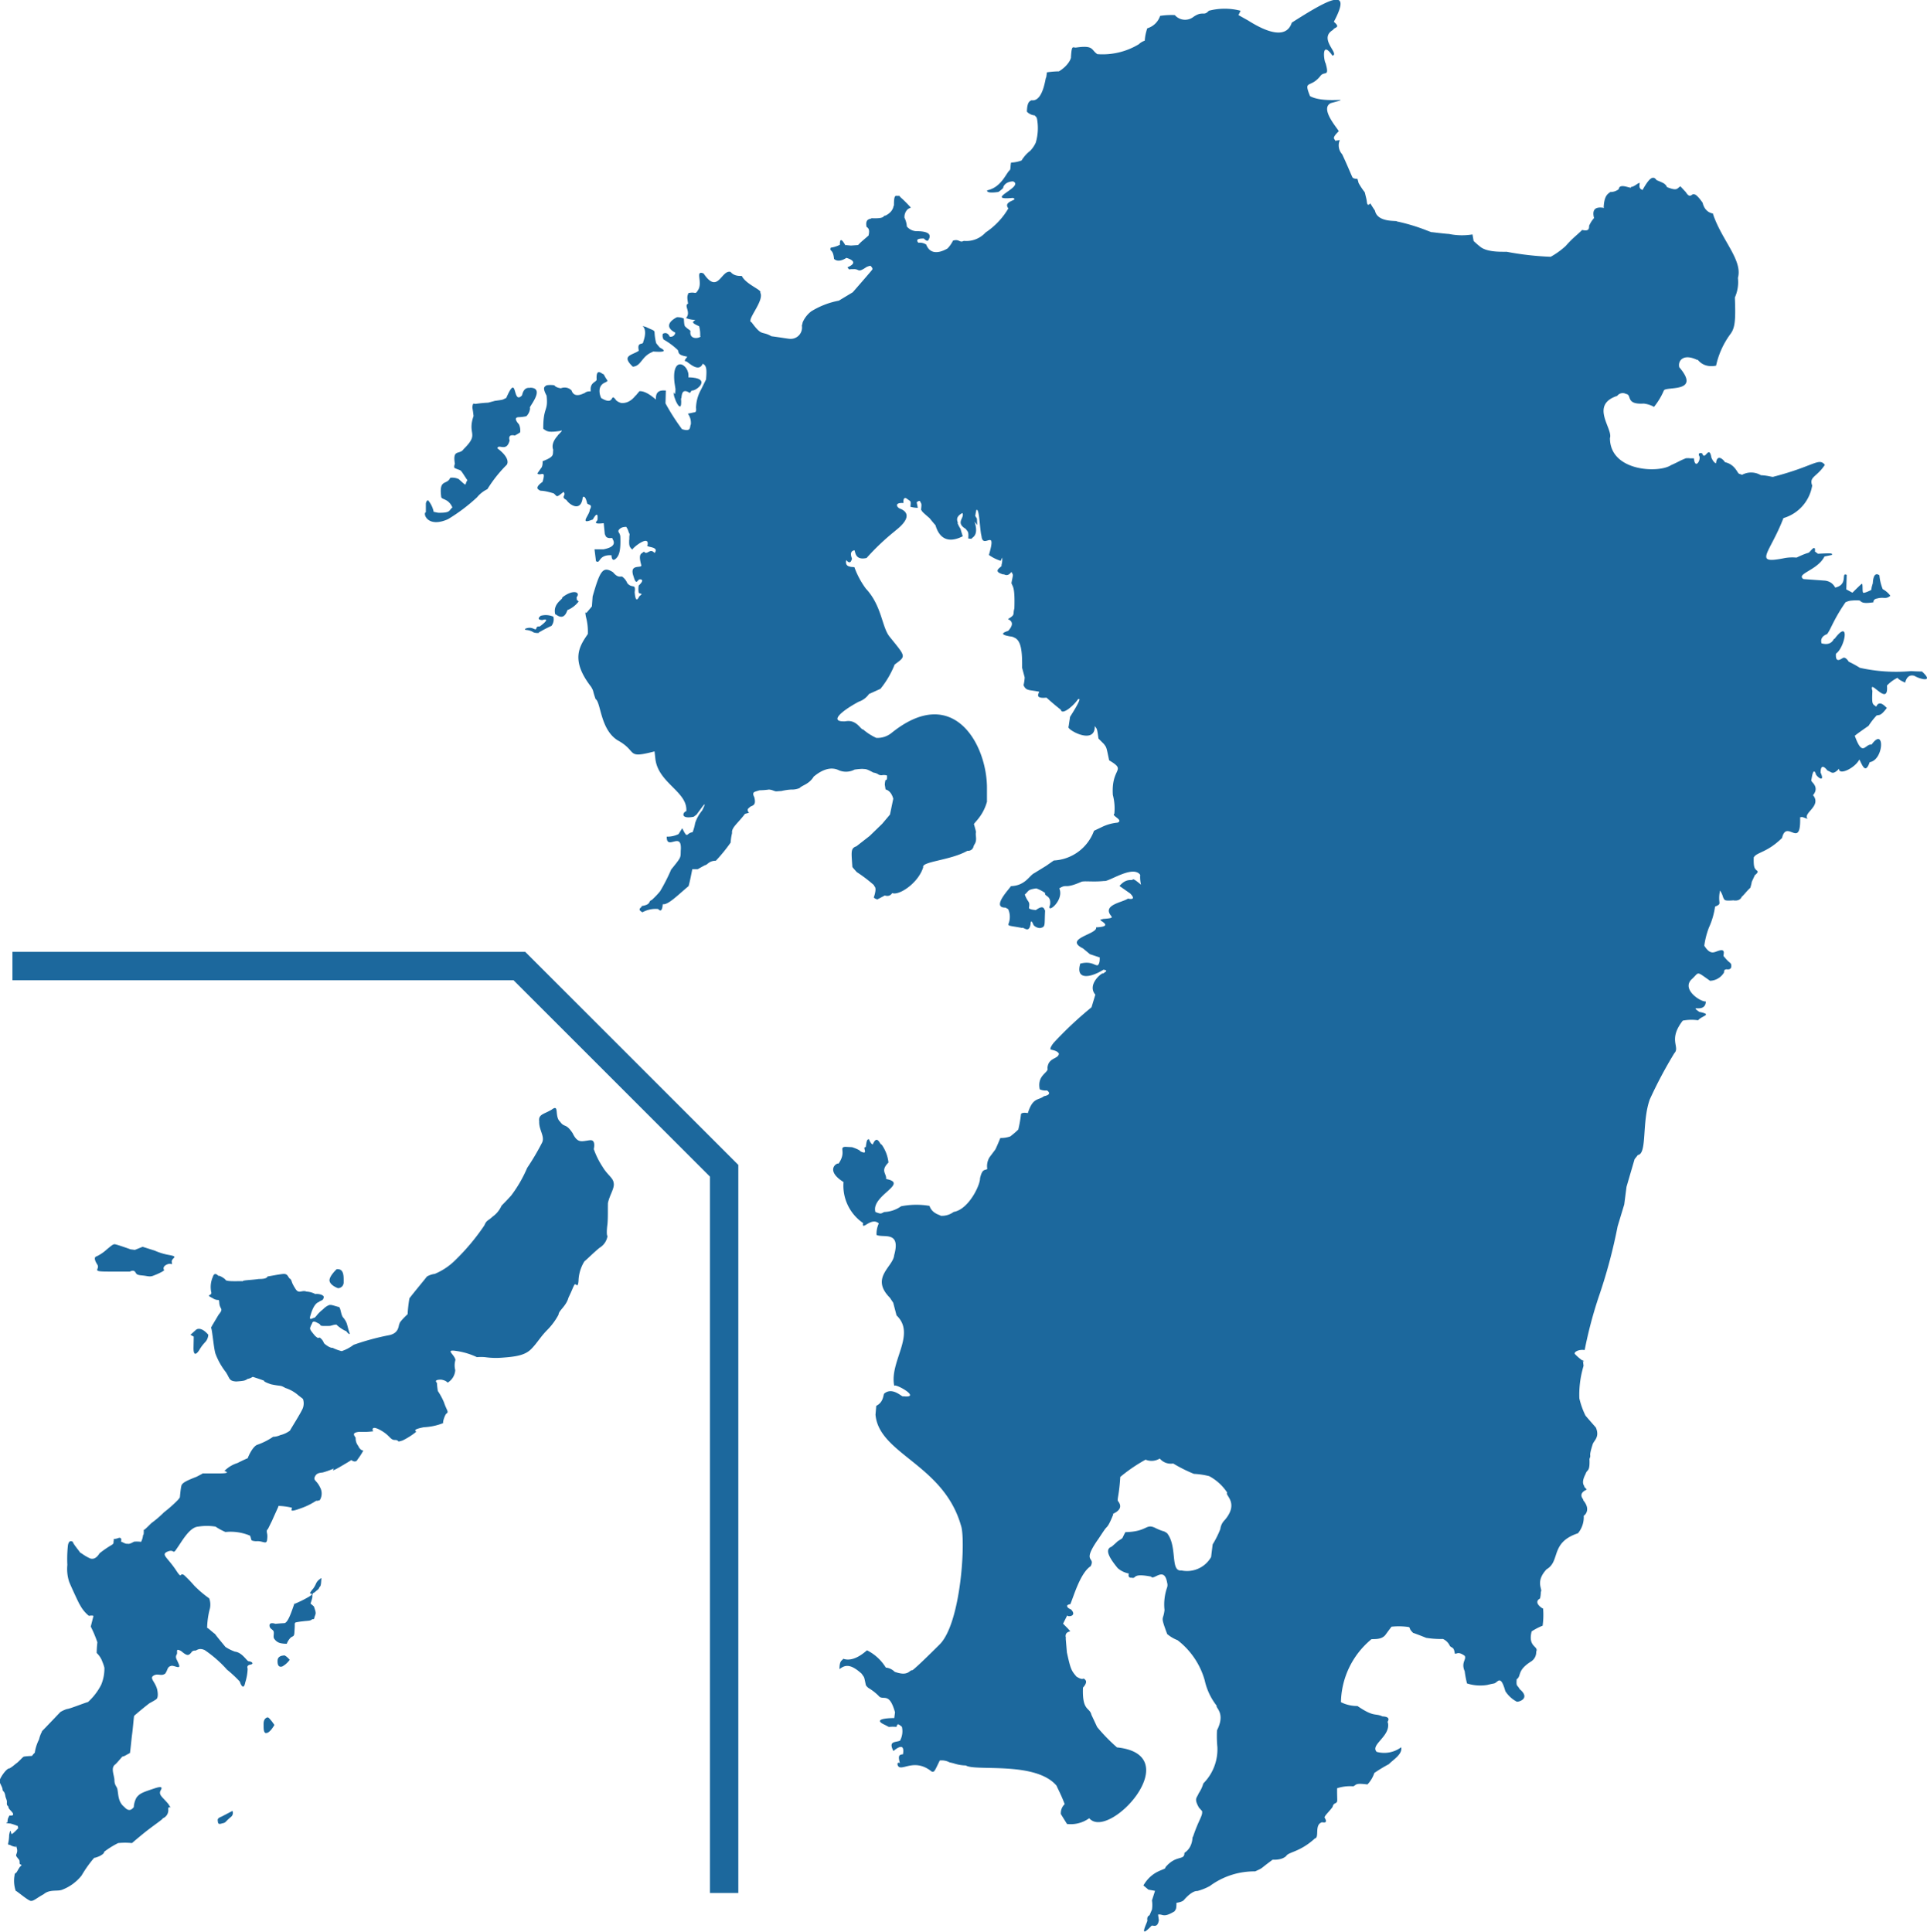
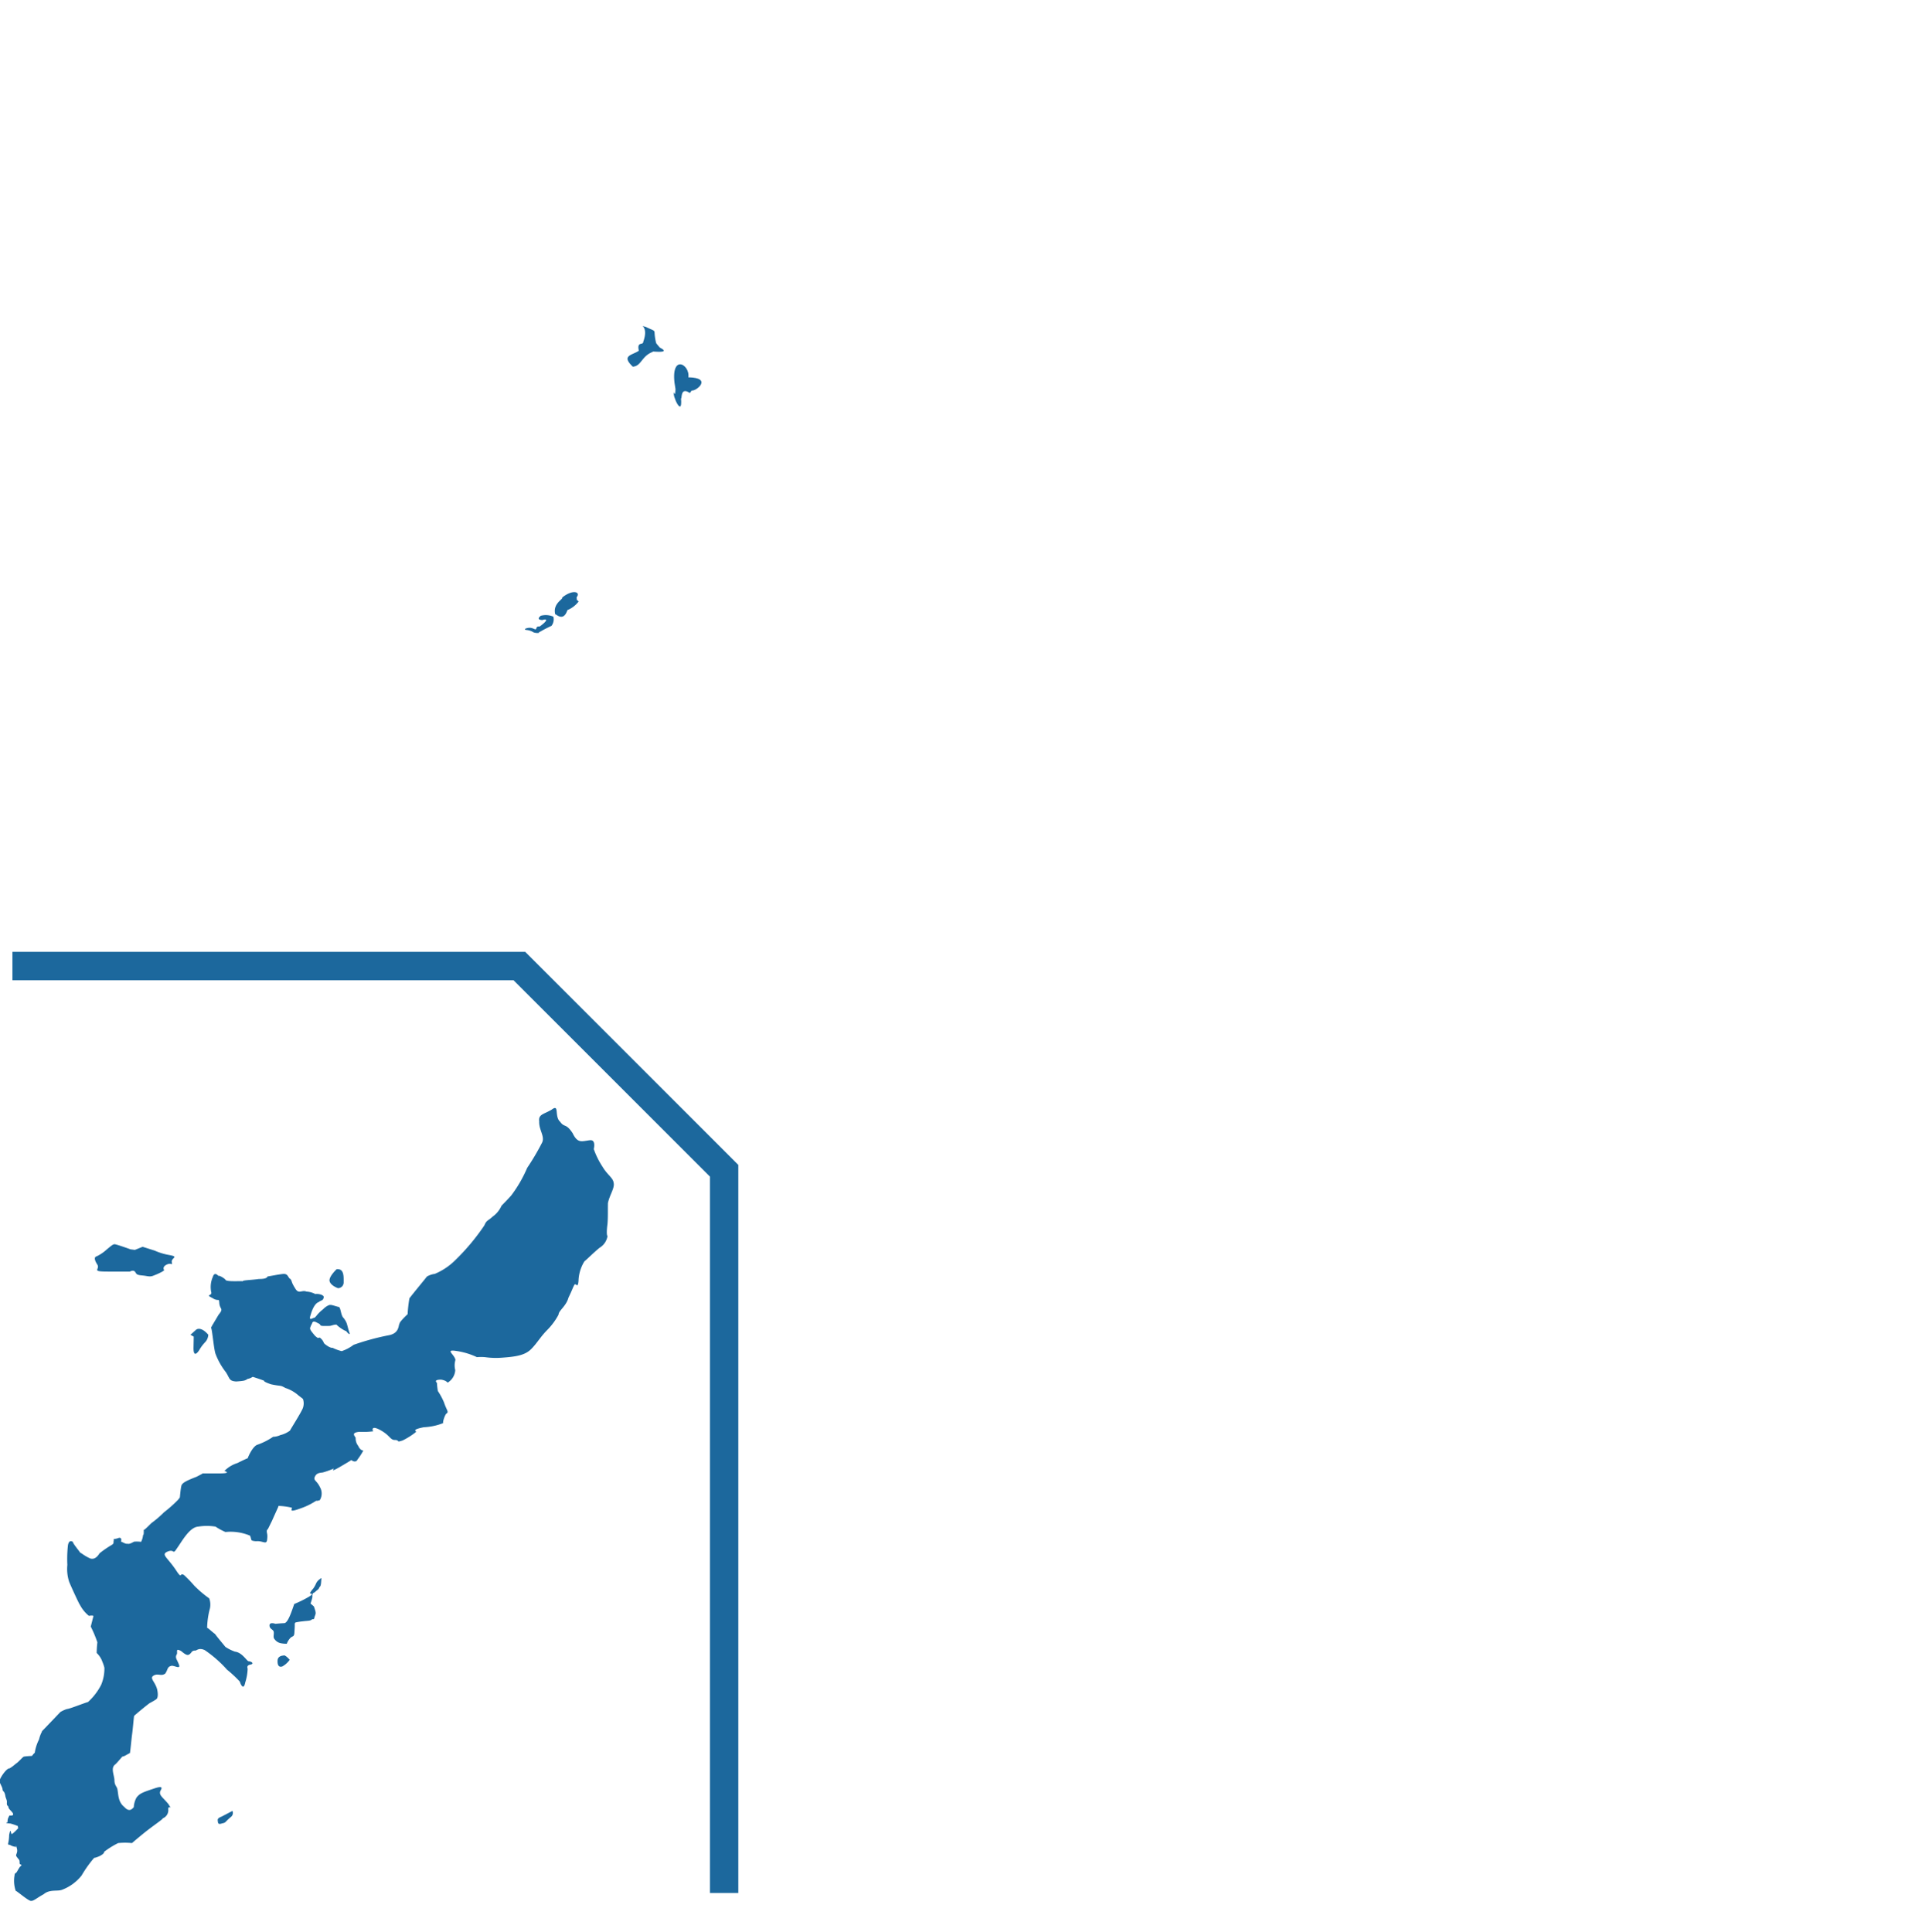
<svg xmlns="http://www.w3.org/2000/svg" width="58.341" height="58.505" viewBox="0 0 58.341 58.505">
  <g id="Group_7244" data-name="Group 7244" transform="translate(-334.969 -338.977)">
    <g id="Group_7236" data-name="Group 7236">
      <path id="Path_11220" data-name="Path 11220" d="M341.093,383.6s0-.006.021-.008S341.1,383.588,341.093,383.6Z" fill="#1c689d" />
      <path id="Path_11221" data-name="Path 11221" d="M353.374,375.408c.053-.254.214-.461.172-.617-.014-.143-.19-.24-.327-.47a2.473,2.473,0,0,1-.273-.547c0-.014.077-.3-.128-.268-.234.029-.36.106-.514-.217-.208-.312-.241-.155-.376-.343-.185-.164-.011-.554-.257-.367-.245.145-.406.138-.377.358-.013.252.174.446.09.635a7.472,7.472,0,0,1-.454.77,3.956,3.956,0,0,1-.481.833c-.147.169-.314.324-.3.323a.805.805,0,0,1-.262.318c-.157.145-.181.1-.254.269a6.64,6.64,0,0,1-.878,1.05,1.948,1.948,0,0,1-.624.418.619.619,0,0,0-.237.08c-.015.026-.472.576-.53.661a4.138,4.138,0,0,0-.054.48c-.031.026-.246.231-.244.282-.042.048.005.3-.343.358a7.453,7.453,0,0,0-1.049.287,1.271,1.271,0,0,1-.36.191,1.342,1.342,0,0,1-.274-.1c-.1.011-.278-.147-.265-.146a.345.345,0,0,0-.124-.163c-.068-.005-.017.051-.14-.05-.128-.152-.167-.2-.15-.255.034-.1.06-.118.053-.126.009.015,0-.111.153-.022.177.078.03.082.18.1.167,0,.246,0,.236-.011.011.01.094-.037.175-.029.069.08.288.214.287.187.006.02.163.2.09.018-.069-.227-.049-.257-.165-.409-.091-.079-.079-.348-.161-.335-.1-.027-.226-.071-.235-.053,0-.022-.119.015-.224.126a1.133,1.133,0,0,0-.185.178.461.461,0,0,1-.074.079c-.058,0-.19.124-.116-.091.068-.238.162-.363.248-.385.035-.046.136-.039.143-.132.038-.083-.166-.127-.25-.109a.626.626,0,0,0-.267-.075c-.155-.062-.233.1-.351-.11-.116-.183-.083-.2-.133-.269-.081-.036-.064-.155-.2-.156-.1,0-.515.085-.488.074-.023.015-.015.081-.269.079-.262.037-.51.035-.486.071,0-.018-.452.02-.518-.036-.027-.056-.221-.16-.219-.127-.028-.024-.124-.138-.176.038a.753.753,0,0,0-.041.469c.011.1-.187.053.027.159.213.136.2-.033.216.181.03.179.132.139-.024.327-.117.2-.221.366-.231.4.03-.031.082.609.135.776a2.087,2.087,0,0,0,.317.565c.125.194.089.263.308.281.263-.018.271-.029.352-.079.1-.015.168-.082.162-.058.011,0,.279.09.338.115-.014.006,0,.038.207.107.328.07.26.014.436.112a1.11,1.11,0,0,1,.365.2c.015.017.169.13.165.132a.422.422,0,0,1,0,.269c-.043.13-.423.72-.39.687a.8.8,0,0,1-.294.138.562.562,0,0,1-.22.052,2.022,2.022,0,0,1-.466.237c-.151.039-.3.391-.3.41,0,0-.086.033-.317.149a.937.937,0,0,0-.389.237c-.017,0,.252.071-.137.076-.325,0-.471,0-.521,0-.014.01-.058.034-.185.1-.292.114-.446.184-.462.278-.023.077-.048.386-.047.351a.725.725,0,0,1-.059.075,3.811,3.811,0,0,1-.418.371,3.17,3.17,0,0,1-.363.314c-.024.01-.234.24-.246.215-.013-.01.006.175-.026.157a.58.58,0,0,1-.06.211.949.949,0,0,0-.215-.005c.01-.007-.147.093-.2.06-.046.024-.185-.073-.2-.062.024-.019.035-.153-.08-.106-.141.049-.142,0-.131.066-.024.068.021.091-.07.144a3,3,0,0,0-.342.234c-.022-.009-.109.229-.3.173-.2-.087-.319-.209-.3-.163.005-.018-.233-.292-.225-.335.006,0-.125-.109-.154.114a3.838,3.838,0,0,0-.016.579,1.248,1.248,0,0,0,.056.514c.073.178.32.711.324.692a1.053,1.053,0,0,0,.27.334c.017,0,.168-.028.135.027-.031.125-.067.261-.076.3a3.69,3.69,0,0,1,.2.476,3.123,3.123,0,0,0-.021.323.664.664,0,0,1,.174.27,1.115,1.115,0,0,1,.06.178,1.275,1.275,0,0,1-.1.52,1.826,1.826,0,0,1-.4.52c-.062.007-.548.205-.633.209a.879.879,0,0,0-.2.091c.018-.021-.556.585-.561.583.023,0-.038.05-.086.249a1.318,1.318,0,0,0-.13.411c-.008-.017-.08.084-.083.086s-.248.01-.251.028c.006-.029-.156.152-.205.185s-.146.126-.226.165c-.089-.006-.283.28-.3.375-.006.068.1.2.092.278.025.065.048.022.081.162.011.1.058.128.049.227s.047.094.048.124c-.01.075.175.172.137.246-.091.047-.1-.028-.131.064-.051.076-.023.179-.039.156-.012,0-.106.026.094.038.172.047.238.088.228.074s0,.074.011.063c-.009.009-.171.186-.2.178-.029.022-.027-.238-.079.031-.006.285-.081.293.023.3a.405.405,0,0,0,.169.059c.044.042-.017-.16.04.041.047.161-.065.19,0,.264.076.109.085.072.085.192,0,.065.121.017.006.112-.1.155-.086.165-.135.192-.032.048-.007-.045-.032.11a.954.954,0,0,0,.044.426c0-.032.4.323.468.3.07.009.2-.108.375-.2.189-.164.431-.075.574-.142a1.374,1.374,0,0,0,.577-.427,3.548,3.548,0,0,1,.383-.538c-.008.021.3-.076.3-.18a2.553,2.553,0,0,1,.423-.263,1.935,1.935,0,0,1,.416,0c.013-.005.007-.009.317-.264s.637-.465.616-.485a.263.263,0,0,0,.167-.285c.015-.145.146.082.005-.149-.15-.182-.275-.257-.252-.364-.008-.041.185-.228-.173-.108s-.435.146-.537.272a.676.676,0,0,0-.086.3c-.017,0-.113.185-.283-.008-.2-.156-.178-.385-.215-.553-.029-.092-.09-.111-.088-.284-.024-.183-.113-.363.034-.461.1-.1.2-.233.22-.24-.015.044.225-.117.21-.088.015,0,.048-.411.073-.59s.053-.554.061-.544c.007-.017.383-.328.471-.389a1.967,1.967,0,0,0,.2-.117c-.014.005.083-.02.026-.294-.063-.243-.243-.341-.109-.421s.226.032.351-.06c.077-.1.061-.205.169-.229.067-.048.307.122.25-.039s-.133-.209-.066-.319c.03-.066-.054-.2.136-.092.182.156.221.132.3.043.061-.1.161-.039.142-.074.009.026.086-.089.269,0a3.66,3.66,0,0,1,.674.592,3.606,3.606,0,0,1,.391.365c-.019-.026.1.324.158.025a1.541,1.541,0,0,0,.074-.421c0-.008-.045-.09.065-.121.145-.018.071-.1-.049-.106-.082-.068-.206-.267-.4-.289a1.3,1.3,0,0,1-.291-.145c-.052-.068-.214-.255-.313-.39-.1-.071-.234-.209-.239-.178a2.45,2.45,0,0,1,.086-.6.559.559,0,0,0-.022-.3,3.356,3.356,0,0,1-.451-.383,3.975,3.975,0,0,0-.307-.319c-.157-.11-.038.174-.267-.18-.257-.373-.431-.441-.249-.53.231-.1.16.109.289-.093.158-.219.383-.648.649-.668a1.6,1.6,0,0,1,.527,0,1.8,1.8,0,0,0,.3.163,1.516,1.516,0,0,1,.742.11c.067.128-.017.154.184.17.211-.024.324.131.338-.069.019-.172-.02-.16-.011-.26.066-.115-.054.139.156-.291.2-.449.2-.433.193-.45a1.963,1.963,0,0,1,.4.052c.05.022-.139.172.254.029a2.1,2.1,0,0,0,.492-.239c.021.016.111-.02.107-.015a.387.387,0,0,0,.01-.388c-.1-.208-.191-.2-.169-.3.05-.128.128-.138.25-.152a2.451,2.451,0,0,0,.336-.121c.008,0-.143.144.19-.051s.335-.2.34-.207c-.026-.013.127.12.187-.015a1.99,1.99,0,0,0,.174-.268c0-.011-.081.016-.156-.146a.37.37,0,0,1-.076-.238c-.007-.045-.167-.159.114-.185a2.246,2.246,0,0,0,.423-.017c-.014.015-.108-.213.219-.031.306.171.286.306.453.295.142.017,0,.084.213.015a2.177,2.177,0,0,0,.409-.26c.01-.027-.156-.064.234-.141a1.806,1.806,0,0,0,.588-.126c-.029-.011.058-.287.108-.294.062-.054-.013-.108-.086-.333a2.03,2.03,0,0,0-.186-.344,2.2,2.2,0,0,1-.027-.244c0-.009-.126-.1.127-.1.26.044.135.153.277.03a.47.47,0,0,0,.15-.318.579.579,0,0,1,.006-.309c-.025-.167-.334-.326.028-.271a2.175,2.175,0,0,1,.622.187,1.525,1.525,0,0,1,.244,0,2.345,2.345,0,0,0,.509.017c.462-.033.714-.08.9-.272s.27-.363.493-.585a2,2,0,0,0,.326-.448c0-.121.23-.253.3-.515.12-.245.128-.3.183-.395.049-.045.1.133.121-.114a1.187,1.187,0,0,1,.178-.589c.093-.074.292-.278.463-.414a.5.5,0,0,0,.236-.352c-.022-.013-.031-.141,0-.369C353.378,375.828,353.369,375.657,353.374,375.408Z" fill="#1c689d" />
      <path id="Path_11222" data-name="Path 11222" d="M338.243,377.483h.658s.1-.058.152,0,.021.1.211.116.235.057.367,0a1.927,1.927,0,0,0,.254-.116c.054-.038.055-.037.056-.038s-.079-.1.076-.174.174.058.153-.076.236-.155-.073-.213a1.856,1.856,0,0,1-.444-.134l-.366-.116-.234.094-.132-.017s-.429-.155-.484-.155-.134.077-.232.155a1.285,1.285,0,0,1-.309.212c-.076.017-.077.1.019.25S337.7,377.483,338.243,377.483Z" fill="#1c689d" />
      <path id="Path_11223" data-name="Path 11223" d="M340.828,379.8c0,.348.174.059.174.059a1.233,1.233,0,0,1,.173-.233.351.351,0,0,0,.1-.231c-.231-.269-.366-.154-.366-.153l-.174.154.1.058Z" fill="#1c689d" />
      <path id="Path_11224" data-name="Path 11224" d="M345.2,377.985a.171.171,0,0,0,.173-.174c0-.173.019-.424-.212-.4,0,0-.251.231-.212.367S345.2,377.984,345.2,377.985Z" fill="#1c689d" />
      <path id="Path_11225" data-name="Path 11225" d="M341.676,393.988s-.125.039-.116.107,0,.134.1.107.1-.02.144-.058a1.787,1.787,0,0,1,.155-.146.15.15,0,0,0,.047-.183Z" fill="#1c689d" />
-       <path id="Path_11226" data-name="Path 11226" d="M343.075,390.981s-.126.01-.126.193,0,.309.106.279.222-.241.222-.241S343.132,390.991,343.075,390.981Z" fill="#1c689d" />
      <path id="Path_11227" data-name="Path 11227" d="M343.547,389.111s-.165,0-.174.144.038.222.145.184a.689.689,0,0,0,.222-.2S343.6,389.072,343.547,389.111Z" fill="#1c689d" />
-       <path id="Path_11228" data-name="Path 11228" d="M343.873,387.55l.006,0C343.912,387.452,343.875,387.549,343.873,387.55Z" fill="#1c689d" />
      <path id="Path_11229" data-name="Path 11229" d="M344.646,386.8a.32.32,0,0,0-.106.123.8.8,0,0,1-.087.157.885.885,0,0,0-.1.135c-.017.03.175,0-.065.134a3.393,3.393,0,0,1-.411.2c-.01.03-.026.076-.054.154-.115.332-.191.426-.251.427s-.259.017-.258.02-.185-.069-.185.048.118.115.128.2-.03.164.029.222a.3.3,0,0,0,.182.116.853.853,0,0,0,.183.017.533.533,0,0,1,.106-.173c.067-.068.115-.027.124-.154s.011-.173.012-.221-.01-.088.037-.1a2.12,2.12,0,0,1,.212-.032c.143-.019.212-.009.261-.049s.065.023.085-.065.059-.1.022-.221-.041-.116-.041-.119l-.1-.084a1.354,1.354,0,0,0,.058-.194c0-.039-.008-.086.02-.116s.019,0,.069-.048.094-.066.114-.115.048-.028.059-.156.008-.126.009-.123S344.713,386.741,344.646,386.8Z" fill="#1c689d" />
    </g>
    <g id="Group_7237" data-name="Group 7237">
-       <path id="Path_11230" data-name="Path 11230" d="M382.886,380.155l.005.036C382.959,380.236,382.886,380.155,382.886,380.155Z" fill="#1c689d" />
-       <path id="Path_11231" data-name="Path 11231" d="M393.157,359.311c-.175,0-.325-.012-.325-.012a5.045,5.045,0,0,1-1.555-.1,3.123,3.123,0,0,0-.337-.185s-.1-.174-.186-.105c-.022,0-.226.189-.2-.139.274-.184.443-1.1-.048-.441-.014-.066-.046.231-.394.127.016,0-.081-.181.174-.278.123-.165.187-.425.557-.963a.6.6,0,0,1,.14-.047s.3-.034.312.012c.055.048.119.077.395.035,0,0-.022-.094.116-.116.2-.054.256.038.395-.082a.7.7,0,0,0-.232-.2,1.493,1.493,0,0,1-.1-.418c-.021-.016-.179-.143-.2.244a1.068,1.068,0,0,0-.048.2s-.208.105-.243.082,0-.3-.046-.267-.279.267-.279.267l-.186-.1.012-.441c-.183-.083.056.287-.336.383-.008.06-.043-.176-.325-.208l-.65-.047c-.234-.162.432-.265.638-.684l.232-.048c-.029-.035.1-.064-.429-.034l-.093-.07s.035-.2-.105-.047.014.013-.451.233a1.321,1.321,0,0,0-.407.024c-.918.177-.395-.159.01-1.22a1.233,1.233,0,0,0,.871-.986c-.1-.273.138-.251.384-.627-.184-.23-.321.04-1.555.36-.036.02-.141-.034-.383-.046a.579.579,0,0,0-.569-.012l-.094-.034c-.045-.011-.119-.286-.429-.349.027.009-.229-.32-.266.035-.082-.023-.14-.174-.14-.174-.074-.414-.194.127-.279-.127,0,0-.115-.047-.1.058.094.113-.118.462-.15.092h-.117a.356.356,0,0,0-.12,0l.009-.009c-.266.111-.159.078-.469.218-.369.246-1.845.191-1.845-.823.1-.282-.622-1,.22-1.277a.208.208,0,0,1,.268-.058c.19.025-.03.325.533.291a.823.823,0,0,1,.313.1,2.1,2.1,0,0,0,.3-.5c.078-.127,1.131.08.465-.7-.049-.185.111-.431.545-.221,0-.069.123.258.569.173a2.514,2.514,0,0,1,.429-.951c.142-.186.168-.4.14-1.114a1.134,1.134,0,0,0,.092-.592c.152-.537-.494-1.147-.755-1.938.06-.024-.229.016-.313-.337,0,0-.185-.278-.266-.255-.059-.036-.109.153-.244-.069l-.163-.174c-.105.055-.077.155-.406.023l-.023-.046c-.065-.064-.036-.06-.29-.164-.118-.164-.234-.044-.429.3-.029-.029-.12-.021-.082-.209-.036-.034-.137.1-.267.116.04.085-.347-.146-.369.065a.4.4,0,0,1-.257.086c-.057.055-.182.083-.2.464.107.069-.419-.153-.291.325a.871.871,0,0,0-.138.209c-.036.037.048.216-.222.151-.146.151-.26.215-.5.487a2.336,2.336,0,0,1-.453.326,8.938,8.938,0,0,1-1.334-.152c-.189,0-.628.015-.825-.174-.035-.023-.174-.151-.174-.151l-.035-.2a1.944,1.944,0,0,1-.7-.012c-.039-.007-.015.005-.523-.057,0,.011-.058-.012-.159-.051a5.7,5.7,0,0,0-.909-.274c.014-.036-.583.048-.661-.325l-.092-.14-.048-.081s-.081.1-.1-.012.006-.026-.069-.324a2.166,2.166,0,0,1-.186-.279l-.035-.127s-.127,0-.151-.047c-.02-.031-.177-.419-.313-.7a.4.4,0,0,1-.07-.429l-.138.023c-.018-.073-.124-.062.1-.285.07.013-.609-.681-.232-.858.78-.21-.179.034-.631-.209-.208-.516.007-.222.315-.614.119-.159.28.057.155-.387-.042-.032-.148-.734.209-.226.228-.055-.442-.512.018-.781.04-.089.245-.057.023-.244.586-1.1-.184-.668-1.273.025-.158.492-.726.314-1.322-.064l-.293-.164.065-.131a1.9,1.9,0,0,0-.963,0c-.16.177-.174-.009-.458.18a.412.412,0,0,1-.571-.049,2.248,2.248,0,0,0-.445.024.584.584,0,0,1-.388.376,1.368,1.368,0,0,0-.077.375.469.469,0,0,0-.179.107,2.113,2.113,0,0,1-1.257.3c-.194-.129-.1-.276-.637-.2-.1.017-.136-.109-.161.286.013.03-.069.257-.363.435a2.856,2.856,0,0,0-.364.03l-.023.161c-.019-.081-.072.744-.447.685-.043.029-.129.032-.137.346a.378.378,0,0,0,.238.113c.03.042.06.042.072.125a1.546,1.546,0,0,1-.042.7.87.87,0,0,1-.167.246,1.082,1.082,0,0,0-.262.293.983.983,0,0,1-.318.064c-.024.1-.008.191-.039.231-.114.087-.249.517-.684.61-.011.026,0,.1.341.048a1.025,1.025,0,0,0,.143-.119c-.007-.02.044-.193.3-.2.36.158-.919.586-.009.5.216.073-.319.087-.134.317a2.218,2.218,0,0,1-.691.731.786.786,0,0,1-.659.254c-.135.069-.131-.069-.327-.008a.909.909,0,0,1-.174.246c.087-.072-.455.346-.636-.127a.362.362,0,0,0-.238-.055c-.049-.056-.085-.134.167-.128,0,0,.088.1.128.057.074-.108.12-.272-.319-.279a.4.4,0,0,1-.325-.143.67.67,0,0,0-.071-.262.319.319,0,0,1,.11-.27l.081-.04a3.605,3.605,0,0,0-.264-.27.443.443,0,0,1-.086-.088c-.1.03-.162-.1-.16.3-.025-.029.018.161-.254.3-.1,0,.021.1-.429.08,0,.035-.192-.014-.151.239-.013.052.128.022.064.286l-.231.2-.087.088-.214.015-.167-.015c.044.115-.178-.381-.167-.009a.885.885,0,0,1-.278.088c-.047.129.071.02.1.341.008.005.118.133.374-.032.085.024.4.131.031.286.08.1.017.048.175.056.2-.016.116.131.4-.063a.49.49,0,0,1,.12-.04s.088.071.055.119-.588.683-.588.683l-.421.254a2.466,2.466,0,0,0-.835.323.841.841,0,0,0-.245.3l-.005.011c-.022.051,0,0-.035.123a.342.342,0,0,1-.35.4c-.06,0-.245-.036-.572-.079-.3-.174-.273.024-.6-.422-.185-.046.4-.653.262-.9.07-.074-.428-.244-.556-.5.022-.019-.208.04-.342-.126-.285-.075-.377.7-.817.048-.281-.117,0,.291-.183.524,0,0-.032.071-.079.063a.42.42,0,0,0-.2.008c-.023.086-.05.079-.007.317-.141.059.1.26-.064.437a.75.75,0,0,0,.278.056c-.036.053-.176.065.119.191a.923.923,0,0,1,.032.293c.082.044-.342.177-.294-.15,0,0-.007-.016-.1-.079-.073-.076-.086-.023-.1-.295a.422.422,0,0,0-.214-.04c-.208.11-.378.291-.046.466a.137.137,0,0,1-.161.122c0,.05-.039-.175-.215-.088a.217.217,0,0,0,.024.175,2.188,2.188,0,0,1,.429.318c.038.082-.012.15.286.2-.031.056-.112.119-.048.143.018-.049.379.384.517.072.122.055.124.184.1.476l-.148.3a1.2,1.2,0,0,0-.156.557s.022.124-.033.134l-.213.045a.474.474,0,0,1,.09.324c-.043.071.026.238-.268.145a6.648,6.648,0,0,1-.5-.782l.011-.39c-.028.013-.322-.069-.3.268.03.053-.259-.262-.5-.246l-.112.134c.006-.038-.143.245-.435.224a.378.378,0,0,1-.156-.079c-.2-.276-.02.186-.447-.067,0,.032-.194-.36.123-.48.1-.066.064-.007-.056-.246-.034.017-.239-.236-.212.168-.021.079-.211.08-.179.346-.03.018-.094-.02-.2.067.06-.055-.287.2-.38-.089a.292.292,0,0,0-.322-.067c-.019,0-.158-.022-.2-.09a.774.774,0,0,0-.235,0c-.058.044-.138.055,0,.313.056.49-.105.33-.1,1.005.108.072.139.119.491.067.038,0,.165-.082-.056.134.068-.043-.229.187-.134.436-.023.149.054.2-.323.346a.391.391,0,0,1-.023.179c-.034.044-.134.19-.134.19.089.1.276-.145.157.256,0,0-.224.146-.134.223.111.09.034-.007.469.124.116.084.057.157.3-.045.1.114-.105.143.089.246.082.136.44.388.492-.079.032-.047.091-.019.134.179.031.061.182.016.078.2.005.146-.34.469.089.29-.048.116.183-.388.145.012,0,.033-.186.146.19.1l.034.346c.023-.031-.018.137.223.1-.011.031.23.253-.268.346h-.268l.045.357c.14.1.057-.2.469-.178,0,0,0,.212.123.111s.157-.289.145-.658a.244.244,0,0,0-.034-.124c-.033-.044-.033-.078,0-.111a.219.219,0,0,1,.112-.066.458.458,0,0,1,.1-.012.486.486,0,0,1,.067.134c.01.055.045.067.033.122s0,.09-.011.157c0,.125-.007.193.1.279-.044-.017.516-.483.458-.145-.088.087.374.031.212.245-.147-.169-.221.088-.324-.044-.061.075-.185.034-.078.413.02.113-.382-.065-.233.346,0,0,.043.168.088.156s.056-.1.145-.067-.078.179-.078.179a.644.644,0,0,0,0,.223c.068.043.141.008.022.1-.012.005-.115.287-.145-.124,0,0,.022-.122-.01-.156s-.118,0-.213-.112a.463.463,0,0,0-.157-.2c-.071-.009-.13.042-.278-.134-.306-.191-.391-.046-.615.737l-.022.3-.168.2s-.055-.09-.011.122a1.707,1.707,0,0,1,.056.514c-.257.372-.532.787.1,1.6.089.156.034.084.134.369.164.1.14.921.67,1.251.62.339.229.565,1.116.335l.023.212c.076.748.989,1.008.938,1.6-.09.01-.212.25.223.167l.089-.066c.007-.01.029-.041.09-.123s.264-.375.078,0a1.157,1.157,0,0,0-.212.379,1.305,1.305,0,0,1-.078.279c-.2.018-.137.234-.313-.122l-.112.178a.778.778,0,0,1-.357.078c-.008.446.476-.2.424.424-.007.218.024.185-.29.571a5.583,5.583,0,0,1-.335.658,2.37,2.37,0,0,1-.257.268c-.109.031,0,.133-.3.179.013.051-.165.086.022.19a.822.822,0,0,1,.47-.1c.009-.012.12.177.145-.145.16.03.458-.278.782-.548,0,0,.043-.142.112-.513h.167s.156-.09.223-.122c.078-.011.107-.13.325-.134a5.056,5.056,0,0,0,.446-.548,1.706,1.706,0,0,1,.044-.29c-.024-.165.172-.29.391-.581l.123-.033s-.1-.09.011-.157c.05-.078.229-.019.145-.323,0,0-.078-.124.023-.156a1.469,1.469,0,0,1,.145-.045,2.111,2.111,0,0,0,.279-.022.434.434,0,0,1,.133.032c.1.032.039.025.246.012a1.714,1.714,0,0,1,.291-.044.592.592,0,0,0,.257-.045c.084-.091.288-.111.435-.357-.021.039.374-.376.76-.179a.557.557,0,0,0,.469-.023,2.091,2.091,0,0,1,.234-.022c.113.013.1-.015.335.112a.4.4,0,0,1,.134.044.171.171,0,0,0,.146.033.315.315,0,0,1,.133.012c0,.029.012.16-.044.134a.6.6,0,0,0-.022.145l.022.134c-.027.018.155,0,.234.29l-.1.48-.236.28-.38.368-.4.312c-.178.062-.153.159-.122.626.022.034.134.156.134.156a4.358,4.358,0,0,1,.525.4c-.037.038.118-.01-.011.369a.193.193,0,0,0,.112.056l.211-.112c-.011-.028.134.073.236-.078.2.085.789-.3.937-.781-.056-.176.829-.208,1.34-.5a.166.166,0,0,0,.179-.111c.024-.109.1-.107.078-.324s.044,0-.056-.357c-.047-.032.254-.21.39-.692,0-.03,0-.206,0-.391.013-1.33-1.011-3.2-2.881-1.7a.679.679,0,0,1-.469.157,1.633,1.633,0,0,1-.4-.257c-.073.018-.194-.313-.535-.245-.512.026-.13-.307.4-.593a.623.623,0,0,0,.313-.234l.347-.157a2.8,2.8,0,0,0,.43-.736h0c.059-.042.1-.076.142-.107.2-.16.117-.222-.3-.742-.233-.295-.23-.932-.715-1.451a2.521,2.521,0,0,1-.346-.648l-.123-.011c.033-.011-.176.01-.123-.2-.019-.044.114.187.168-.034.039.026-.125-.227.078-.267.035.037.009.314.369.234a7.167,7.167,0,0,1,.859-.815c.022-.029.648-.456.179-.67-.105-.022-.234-.2.078-.179,0,0-.023-.212.1-.134.127.1.13.049.111.246a.838.838,0,0,0,.224.033l-.034-.167s.078-.067.1-.034c.045.1.054.041.033.258.047.067,0,.035.257.256.134.168.179.213.179.213.052.174.218.643.826.335-.044-.134-.067-.224-.067-.224a.957.957,0,0,1-.089-.168c.039-.021-.127-.166.145-.312.08.146-.225.286.1.48.064.091.094.072.078.291a.832.832,0,0,0,.111.01c-.055-.034.237-.043.078-.518l.081.1-.008-.194-.051-.08c.015-.092,0-.018.034-.182.094-.067.1.587.156.794.042.423.477-.291.224.569a1.256,1.256,0,0,0,.357.178l.045-.1a.625.625,0,0,1-.023.234c.063.041-.34.173.067.28-.005-.039.1.105.236-.079.062.117.054.048,0,.336.032.121.111.086.089.769-.034.124-.012.134-.034.191s-.145.122-.145.122c-.076.018.269.058,0,.358.031.012-.42.1.055.178a.282.282,0,0,1,.124.037c.2.085.241.393.234.913l.078.291a1.256,1.256,0,0,1-.034.234c.075.184.179.137.47.2.017.026-.171.22.223.179.028.019.156.147.436.367.036.181.4-.137.513-.312.141-.093-.043.227-.234.526l-.045.3c-.085.071.81.584.793-.022.067.1.065.038.112.38l.167.167c.076.113.063.044.156.492.551.33.056.2.112,1.049a1.592,1.592,0,0,1,.045.57c-.1.059.29.186.1.268a1.357,1.357,0,0,0-.479.134l-.236.112a1.371,1.371,0,0,1-1.217.9l-.232.162-.359.221c-.152.074-.27.379-.709.394,0,.036-.622.658-.162.65l.081.047a.573.573,0,0,1,.023.406c-.044.115-.031.082.395.162.048-.036.207.174.256-.1.006.067-.011-.258.092.012a.272.272,0,0,0,.2.092c.175-.037.126-.077.152-.533-.033-.013-.022-.2-.279-.012,0,0-.22-.012-.21-.07.036-.214-.031-.138-.127-.4.131-.111.073-.147.348-.186a1.119,1.119,0,0,1,.268.139c-.031.115.19.057.15.36-.133.307.44-.125.279-.5.256-.155.12.04.673-.2.091-.032.361.012.685-.024.129.039.866-.494,1.091-.186a1.047,1.047,0,0,0,.024.3s-.21-.186-.245-.162c-.032.057-.186-.057-.406.2l.314.22c-.036-.037.267.229-.058.162-.164.118-.8.189-.5.535-.006.022.1.058-.244.08l-.093.024c-.025.035.428.207-.128.232.062.205-1,.339-.395.638l.209.174.3.1c-.011,0,.017.157-.058.232-.084.035-.187-.138-.534-.046-.156.528.342.413.7.185,0,0,.116.012.081.047a.555.555,0,0,1-.093.069c-.007-.052-.5.327-.232.639l-.116.383a11.282,11.282,0,0,0-1.149,1.079s-.1.127-.093.175c-.043.046.191.025.255.15-.017.171-.325.109-.347.441.053.133-.324.2-.233.639a.436.436,0,0,0,.221.034c.008.007.183.119-.094.174-.164.133-.334.024-.487.511,0,0-.186-.036-.208.034a3.516,3.516,0,0,1-.082.465,2.55,2.55,0,0,1-.243.208.862.862,0,0,1-.3.047c-.093.232-.151.348-.151.348l-.174.232a.517.517,0,0,0-.07.361c-.087.045-.151-.011-.22.278.008.2-.341.944-.8,1.021a.59.59,0,0,1-.395.116c.012-.024-.253-.05-.335-.3a2.389,2.389,0,0,0-.86.012.948.948,0,0,1-.51.174c-.111.049-.084.069-.267,0-.144-.5,1.034-.862.324-1,.018-.17-.184-.241.071-.5a1.15,1.15,0,0,0-.209-.545c-.047.023-.128-.33-.268,0-.068-.024-.116-.163-.116-.163-.03.02-.065-.027-.093.244-.132-.024.112.259-.162.127-.034-.058-.255-.127-.255-.127l-.209-.011c-.2.023.051.151-.2.51-.049-.037-.418.2.151.557a1.37,1.37,0,0,0,.593,1.242c-.054.263.246-.2.475.012a.761.761,0,0,0-.069.348c.208.1.744-.14.534.615-.031.353-.734.68-.128,1.288l.1.151.1.383c.606.575-.225,1.393-.069,2.135.022-.09.858.383.267.313-.008.053-.311-.3-.569-.082-.036.027-.011.256-.243.372l-.023.267c.106,1.2,2.054,1.5,2.587,3.354.151.4.011,2.986-.661,3.621,0,0-.708.707-.812.766-.091-.016-.11.2-.534.046a.43.43,0,0,0-.268-.128,1.4,1.4,0,0,0-.568-.522c0-.015-.372.379-.72.255-.041.069-.112.04-.115.314.144-.105.3-.2.672.139.09.138.063.046.128.348a.3.3,0,0,0,.105.1,1.516,1.516,0,0,1,.313.256c.15.081.3-.115.464.464l-.023.175c.083,0-.775-.015-.279.208.192.1.035.039.348.058.024-.087.031-.114.163,0a.6.6,0,0,1-.058.419c-.137.058-.36,0-.2.312.038-.024.36-.32.29.1-.112.01-.158.036-.093.266,0,0-.093-.046-.069.058.085.247.484-.247,1.032.2.082.019.081,0,.244-.336a.506.506,0,0,1,.3.058,1.217,1.217,0,0,1,.14.034,1.212,1.212,0,0,0,.349.058c.282.185,2.115-.137,2.749.615,0,.02.136.264.244.557a.375.375,0,0,0-.116.3l.186.3a.957.957,0,0,0,.673-.174c.593.7,3-1.921.84-2.145a5.3,5.3,0,0,1-.6-.616l-.174-.372c-.053-.233-.284-.1-.255-.823,0,0,.151-.152.07-.233-.083-.1-.031.048-.267-.1-.158-.184-.179-.228-.29-.731l-.036-.43c.037.04-.092-.167.14-.209l-.07-.081-.15-.151.128-.255c0,.063.311.032.115-.174.041.012-.15-.041-.115-.128a.2.2,0,0,1,.092-.034c.1-.231.3-.945.615-1.149.156-.3-.273-.085.2-.778.046-.058.233-.359.267-.383.03-.043.069-.033.221-.417-.117.008.379-.1.139-.395-.031-.054.038-.19.07-.731a4.808,4.808,0,0,1,.766-.523.47.47,0,0,0,.429-.034.436.436,0,0,0,.407.15,4.447,4.447,0,0,0,.627.314,2.357,2.357,0,0,1,.463.069,1.5,1.5,0,0,1,.546.5c-.087.074.371.3-.07.824a.463.463,0,0,0-.139.279,2.875,2.875,0,0,1-.232.464s-.035.278-.047.382a.838.838,0,0,1-.9.407c-.345.04-.112-.717-.431-1.126-.127-.093-.08-.029-.336-.15-.322-.168-.233.1-.928.116-.092.162-.07.174-.128.208-.177.114-.036.016-.29.233-.219.077-.074.333.185.649a.714.714,0,0,0,.337.163s-.046.139.082.127c.166.042-.011-.15.591-.034.074.133.4-.329.487.185a.24.24,0,0,1,0,.14,1.563,1.563,0,0,0-.08.685c-.034.343-.141.133.081.73a1.122,1.122,0,0,0,.314.186,2.33,2.33,0,0,1,.823,1.218,1.907,1.907,0,0,0,.361.766c-.039.067.277.219.011.743a3.384,3.384,0,0,0,.011.511,1.463,1.463,0,0,1-.406,1.079c-.04.026-.016.1-.163.326-.048.133-.15.146.012.428l.094.105c.022.147-.1.249-.279.789-.027-.083.038.285-.256.475.005.245-.256.047-.579.442.032.081-.381.059-.663.545l.152.127.2.036-.093.29a.892.892,0,0,1,0,.278l-.07.163c-.027.037-.085.024-.069.174-.011.071-.288.592.127.151.059-.017.179.074.221-.163l-.024-.174c.147-.028.15.115.5-.1.037-.068.055-.048.057-.256-.035,0,.169-.01.233-.093-.033.039.215-.276.4-.265a1.67,1.67,0,0,0,.379-.152,2.261,2.261,0,0,1,1.37-.442c.269-.123.116-.052.522-.347-.055-.024.244.04.417-.116.073-.131.41-.114.871-.535.143-.025-.023-.416.21-.487-.052-.028.215.081.092-.128-.047-.043.1-.16.232-.336a.2.2,0,0,1,.046-.093c.135-.075.086-.016.092-.476a1.269,1.269,0,0,1,.488-.058c.109-.045.044-.106.43-.057a.917.917,0,0,0,.209-.348,4.47,4.47,0,0,1,.441-.267c.1-.113.424-.3.371-.511a.859.859,0,0,1-.742.139c-.207-.22.448-.479.336-.9-.054.026.164-.161-.162-.174-.231-.107-.247.033-.755-.314a1.1,1.1,0,0,1-.5-.116,2.53,2.53,0,0,1,.906-1.892c0-.047.315.043.452-.162.006-.006.092-.128.174-.232a2.067,2.067,0,0,1,.522.011c.063.043-.014.033.128.174-.053-.016.022.007.183.068.06.023.129.05.212.084a2.712,2.712,0,0,0,.51.035.409.409,0,0,1,.209.208c.056.074.124.017.15.232.063.03.09-.081.3.07.065.107-.118.2,0,.464a3.152,3.152,0,0,0,.07.372,1.311,1.311,0,0,0,.614.046c.093-.024.209-.046.209-.046.111-.028.191-.29.337.232a.9.9,0,0,0,.336.314c0,.039.469-.065.1-.372-.078-.145-.108-.063-.092-.3.151-.1,0-.261.429-.534a.331.331,0,0,0,.162-.3c.086-.175-.259-.129-.138-.615a1.861,1.861,0,0,1,.333-.173,2.4,2.4,0,0,0,.014-.523c.017.031-.326-.174-.093-.3a.847.847,0,0,0,.024-.2c.068-.076-.182-.3.173-.684.43-.247.1-.809.952-1.092a.759.759,0,0,0,.174-.533c0,.015.249-.164-.023-.476.077.023-.216-.167.116-.314l-.081-.091c.043-.016-.126-.059.046-.384.045-.151.133-.039.116-.453.069-.179-.044,0,.1-.452.039-.106.217-.214.093-.5-.256-.29-.314-.361-.314-.361a2.391,2.391,0,0,1-.185-.521,2.97,2.97,0,0,1,.093-.859c.011-.047.034-.128.034-.128l-.018-.149a1.5,1.5,0,0,1-.248-.211c-.026-.06.122-.143.3-.116a13.023,13.023,0,0,1,.418-1.59,15.968,15.968,0,0,0,.58-2.158l.2-.661.069-.535.244-.836.1-.127c.286-.037.113-.988.36-1.682a13.271,13.271,0,0,1,.743-1.4c.184-.189-.2-.4.255-.986a1.411,1.411,0,0,1,.465-.011c.113-.141.456-.169.034-.255-.337-.245.185.065.2-.314-.169.01-.727-.36-.441-.662.255-.227.124-.277.568.035a.51.51,0,0,0,.418-.243c.019,0-.02-.1.07-.1-.05-.033.2.079.15-.162-.051-.076-.051-.029-.22-.233-.047-.009.094-.247-.15-.174-.142.04-.252.149-.442-.15a2.443,2.443,0,0,1,.139-.546,2.285,2.285,0,0,0,.187-.638c.238-.1.068-.068.15-.487a.632.632,0,0,1,.092.2c.049.1.036.113.291.1-.03-.023.2.069.278-.116.037-.019.135-.155.256-.266a1.373,1.373,0,0,0,.046-.185l.093-.2s.139-.094.058-.14c-.071-.061-.1-.1-.093-.394.086-.163.4-.14.858-.592.138-.589.575.375.547-.627h0l.015,0c.059-.012.043-.009.211.051-.152-.182.422-.378.174-.708-.065.011.212-.161-.034-.406-.024-.035-.035-.046-.024-.081s.047-.372.128-.186c-.007.08.307.33.15-.022,0-.05,0-.326.21-.059.115.03.147.157.348-.058-.009.216.482-.018.615-.279.085.152.178.47.313.081.437-.068.46-1.094.058-.533-.2-.031-.268.406-.51-.268.041-.025-.032.012.418-.3a2.166,2.166,0,0,1,.244-.313c.094-.027.118.023.313-.232.01.045-.215-.291-.325-.035-.11-.09-.137-.036-.116-.476-.127-.439.5.53.441-.163a1.132,1.132,0,0,1,.312-.232c.032,0,0,.041.233.139.005.08.019-.285.29-.2C393.063,359.531,393.555,359.671,393.157,359.311Z" fill="#1c689d" />
      <path id="Path_11232" data-name="Path 11232" d="M352.433,357.142l-.007-.079c.133-.16-.11-.253-.437.008.043.048-.3.181-.207.517-.007-.056.238.257.365-.136a.824.824,0,0,0,.342-.262Z" fill="#1c689d" />
      <path id="Path_11233" data-name="Path 11233" d="M351.33,357.627c.047-.018-.175.109.055.127.173-.053.167.017-.072.191-.031.008-.079-.008-.1.04-.027.139-.1-.07-.341.032-.039.062.08,0,.254.111a.375.375,0,0,0,.129.018,3.856,3.856,0,0,1,.411-.217.325.325,0,0,0,.056-.278A.572.572,0,0,0,351.33,357.627Z" fill="#1c689d" />
      <path id="Path_11234" data-name="Path 11234" d="M351.306,358.143a.1.1,0,0,1-.046,0C351.248,358.164,351.327,358.138,351.306,358.143Z" fill="#1c689d" />
      <path id="Path_11235" data-name="Path 11235" d="M355.381,350.86c-.083.054.262.809.206.174.038.069-.039-.362.262-.159.048-.024.033-.063.072-.072.139.013.623-.387-.111-.4.059-.414-.6-.755-.39.358C355.412,351.018,355.381,350.86,355.381,350.86Z" fill="#1c689d" />
      <path id="Path_11236" data-name="Path 11236" d="M354.745,349.628c-.178-.036.609.082.2-.126,0,0-.087-.1-.111-.136a1.555,1.555,0,0,1-.048-.326c-.008-.071-.064-.063-.27-.167-.247-.05.114-.062-.072.453,0,.118-.2-.025-.134.271-.2.142-.546.137-.183.484C354.392,350.065,354.39,349.749,354.745,349.628Z" fill="#1c689d" />
-       <path id="Path_11237" data-name="Path 11237" d="M350.666,351.61a1.247,1.247,0,0,0,.239-.029.379.379,0,0,0,.113-.251c-.089.025.492-.6.006-.613,0,.025-.184-.068-.25.232-.3.316-.126-.729-.477.078-.133.063-.067.05-.346.089l-.2.054a3.719,3.719,0,0,0-.379.037c-.038.01-.076-.046-.094.048s0,.048.028.321c-.2.579.193.517-.3,1-.122.186-.341-.018-.265.445,0,0-.046.113,0,.132.237.11.119-.021.379.368-.1.131.022.22-.264-.037a.462.462,0,0,0-.256-.039c-.1.235-.344.019-.274.568,0,.106.215.043.34.331-.111.084-.039.169-.434.16l-.133-.028a.782.782,0,0,0-.17-.35c-.056.009-.067.1-.067.1v.263c-.1.023.042.491.672.209a5.333,5.333,0,0,0,.878-.662.923.923,0,0,1,.313-.246,3.975,3.975,0,0,1,.585-.737c.052-.073.055-.248-.282-.5.031-.149.273.124.367-.227.036.05-.112-.223.161-.161a1.8,1.8,0,0,0,.161-.094.448.448,0,0,0-.037-.246S350.482,351.622,350.666,351.61Z" fill="#1c689d" />
    </g>
    <path id="Path_11238" data-name="Path 11238" d="M335.345,368.23h15.348l6.2,6.2V396.3" fill="none" stroke="#1c689d" stroke-miterlimit="10" stroke-width="0.858" />
  </g>
</svg>